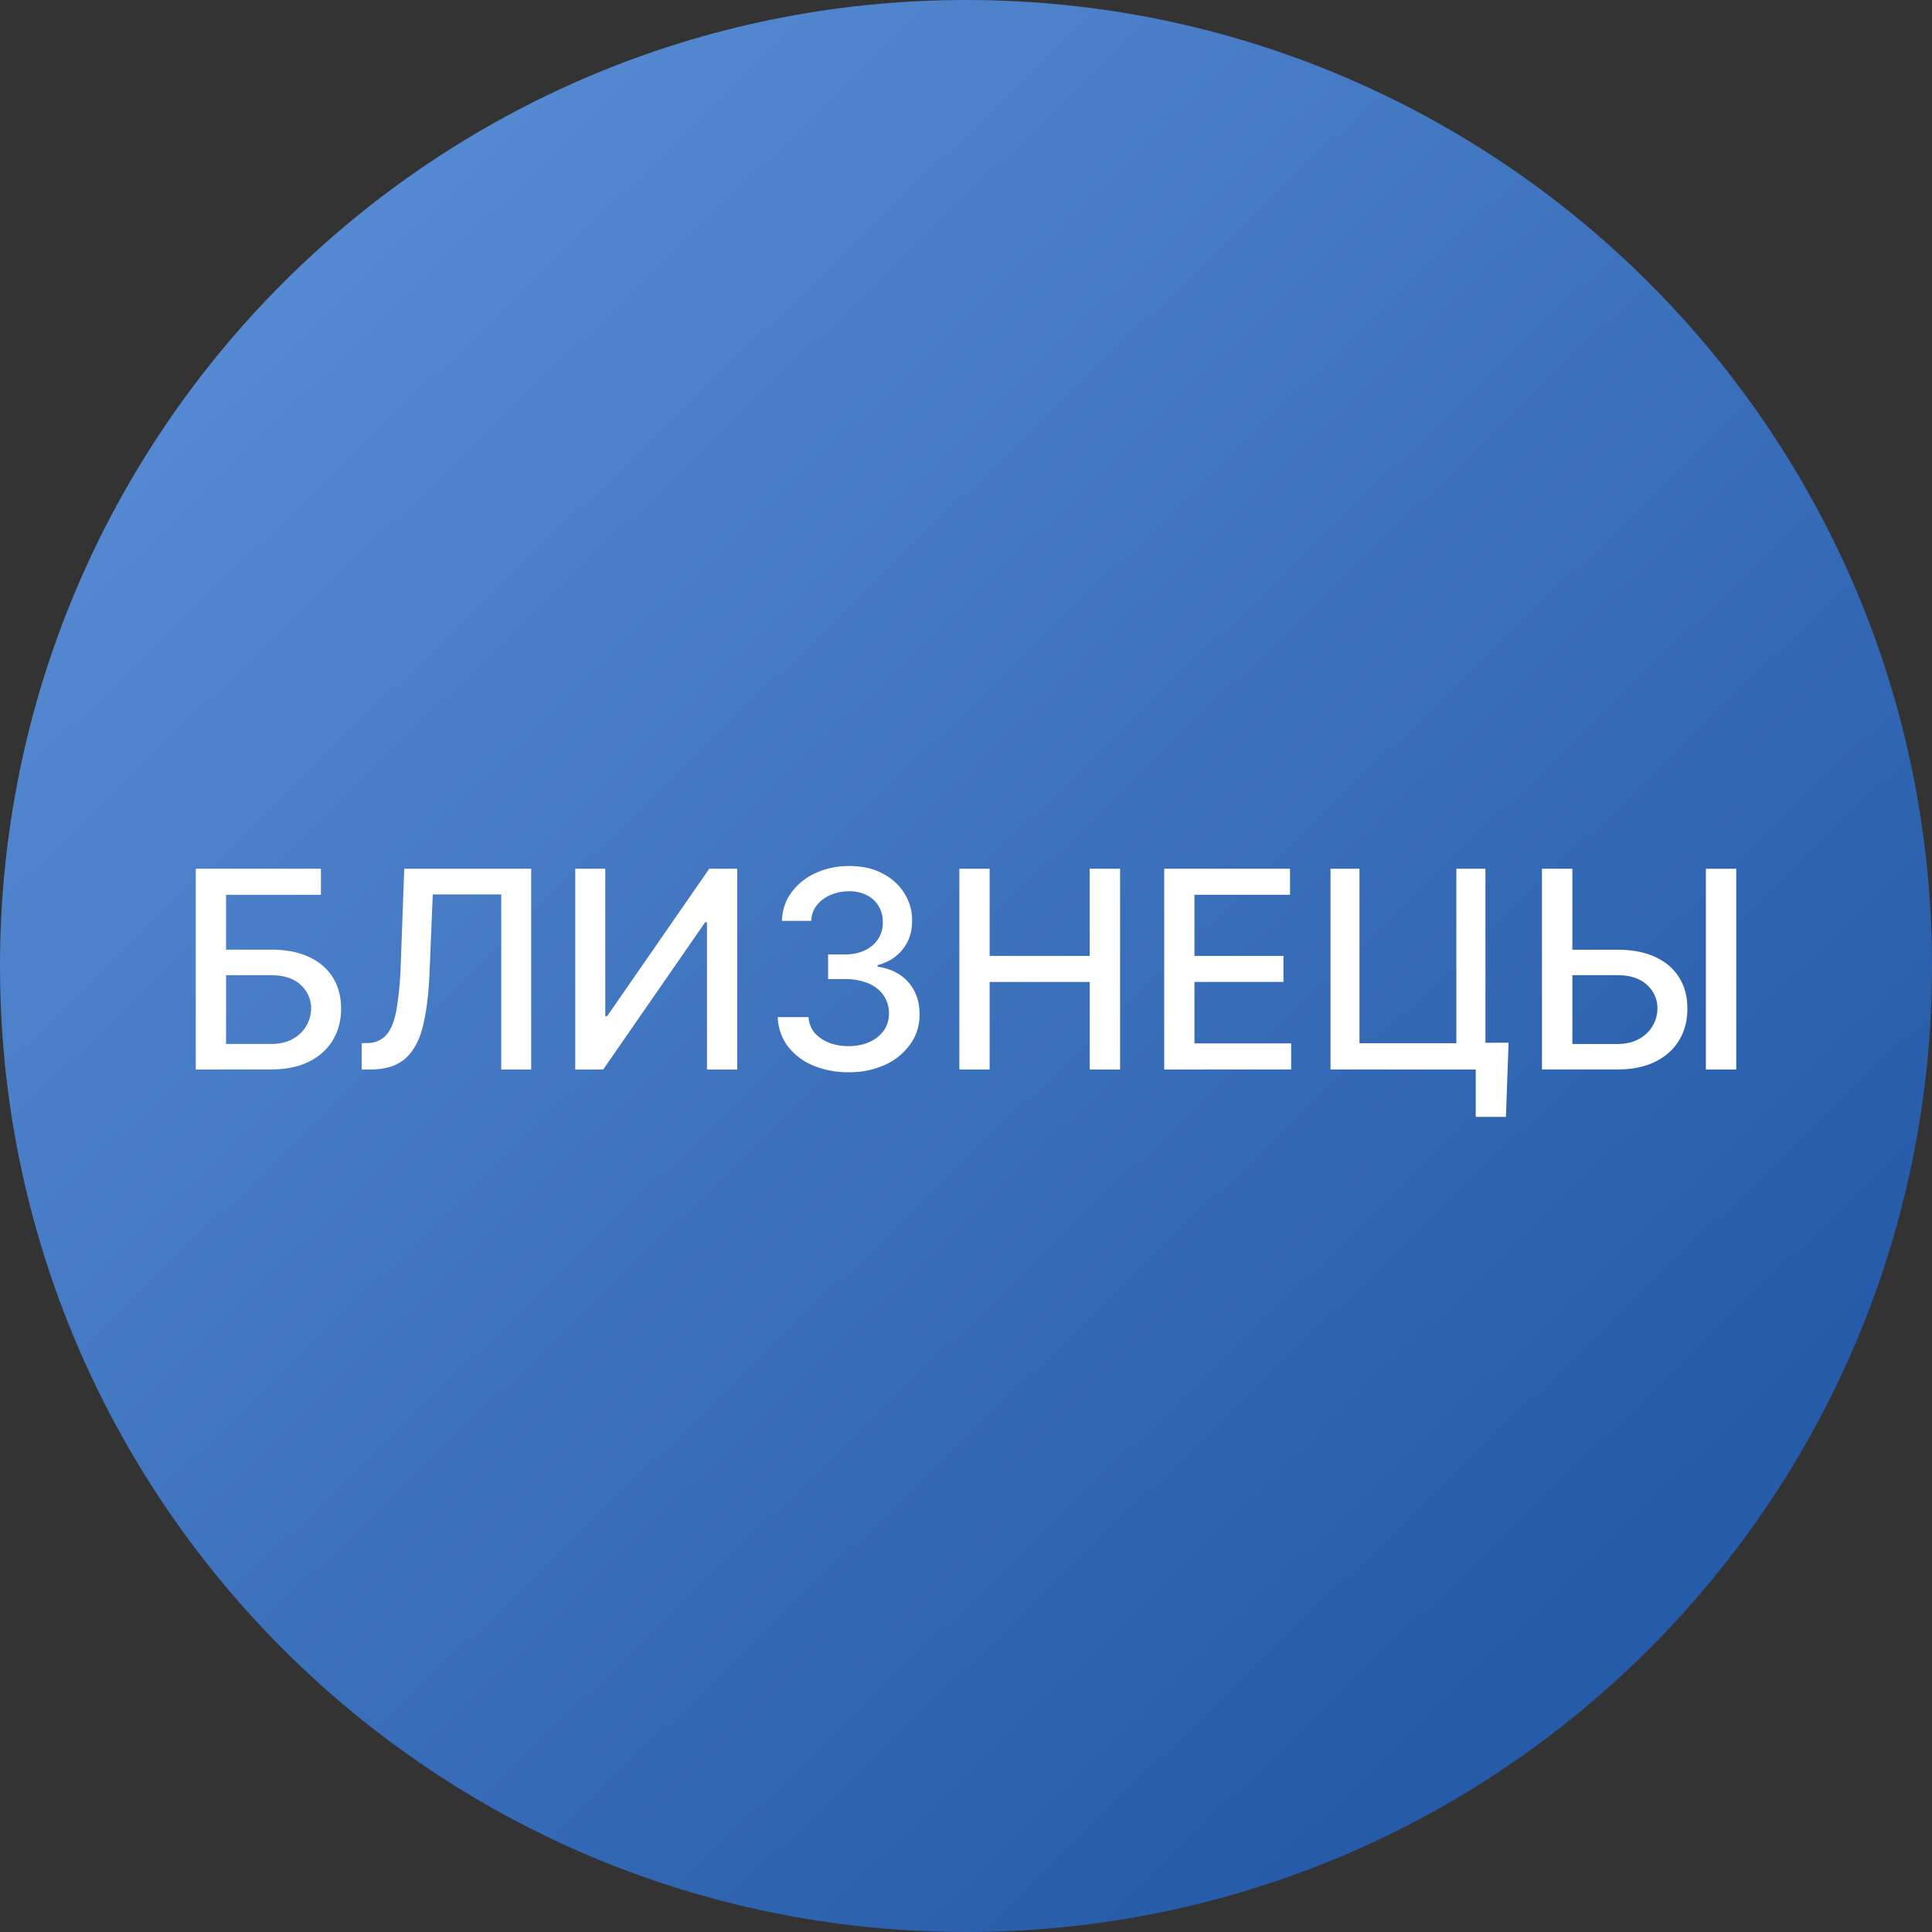
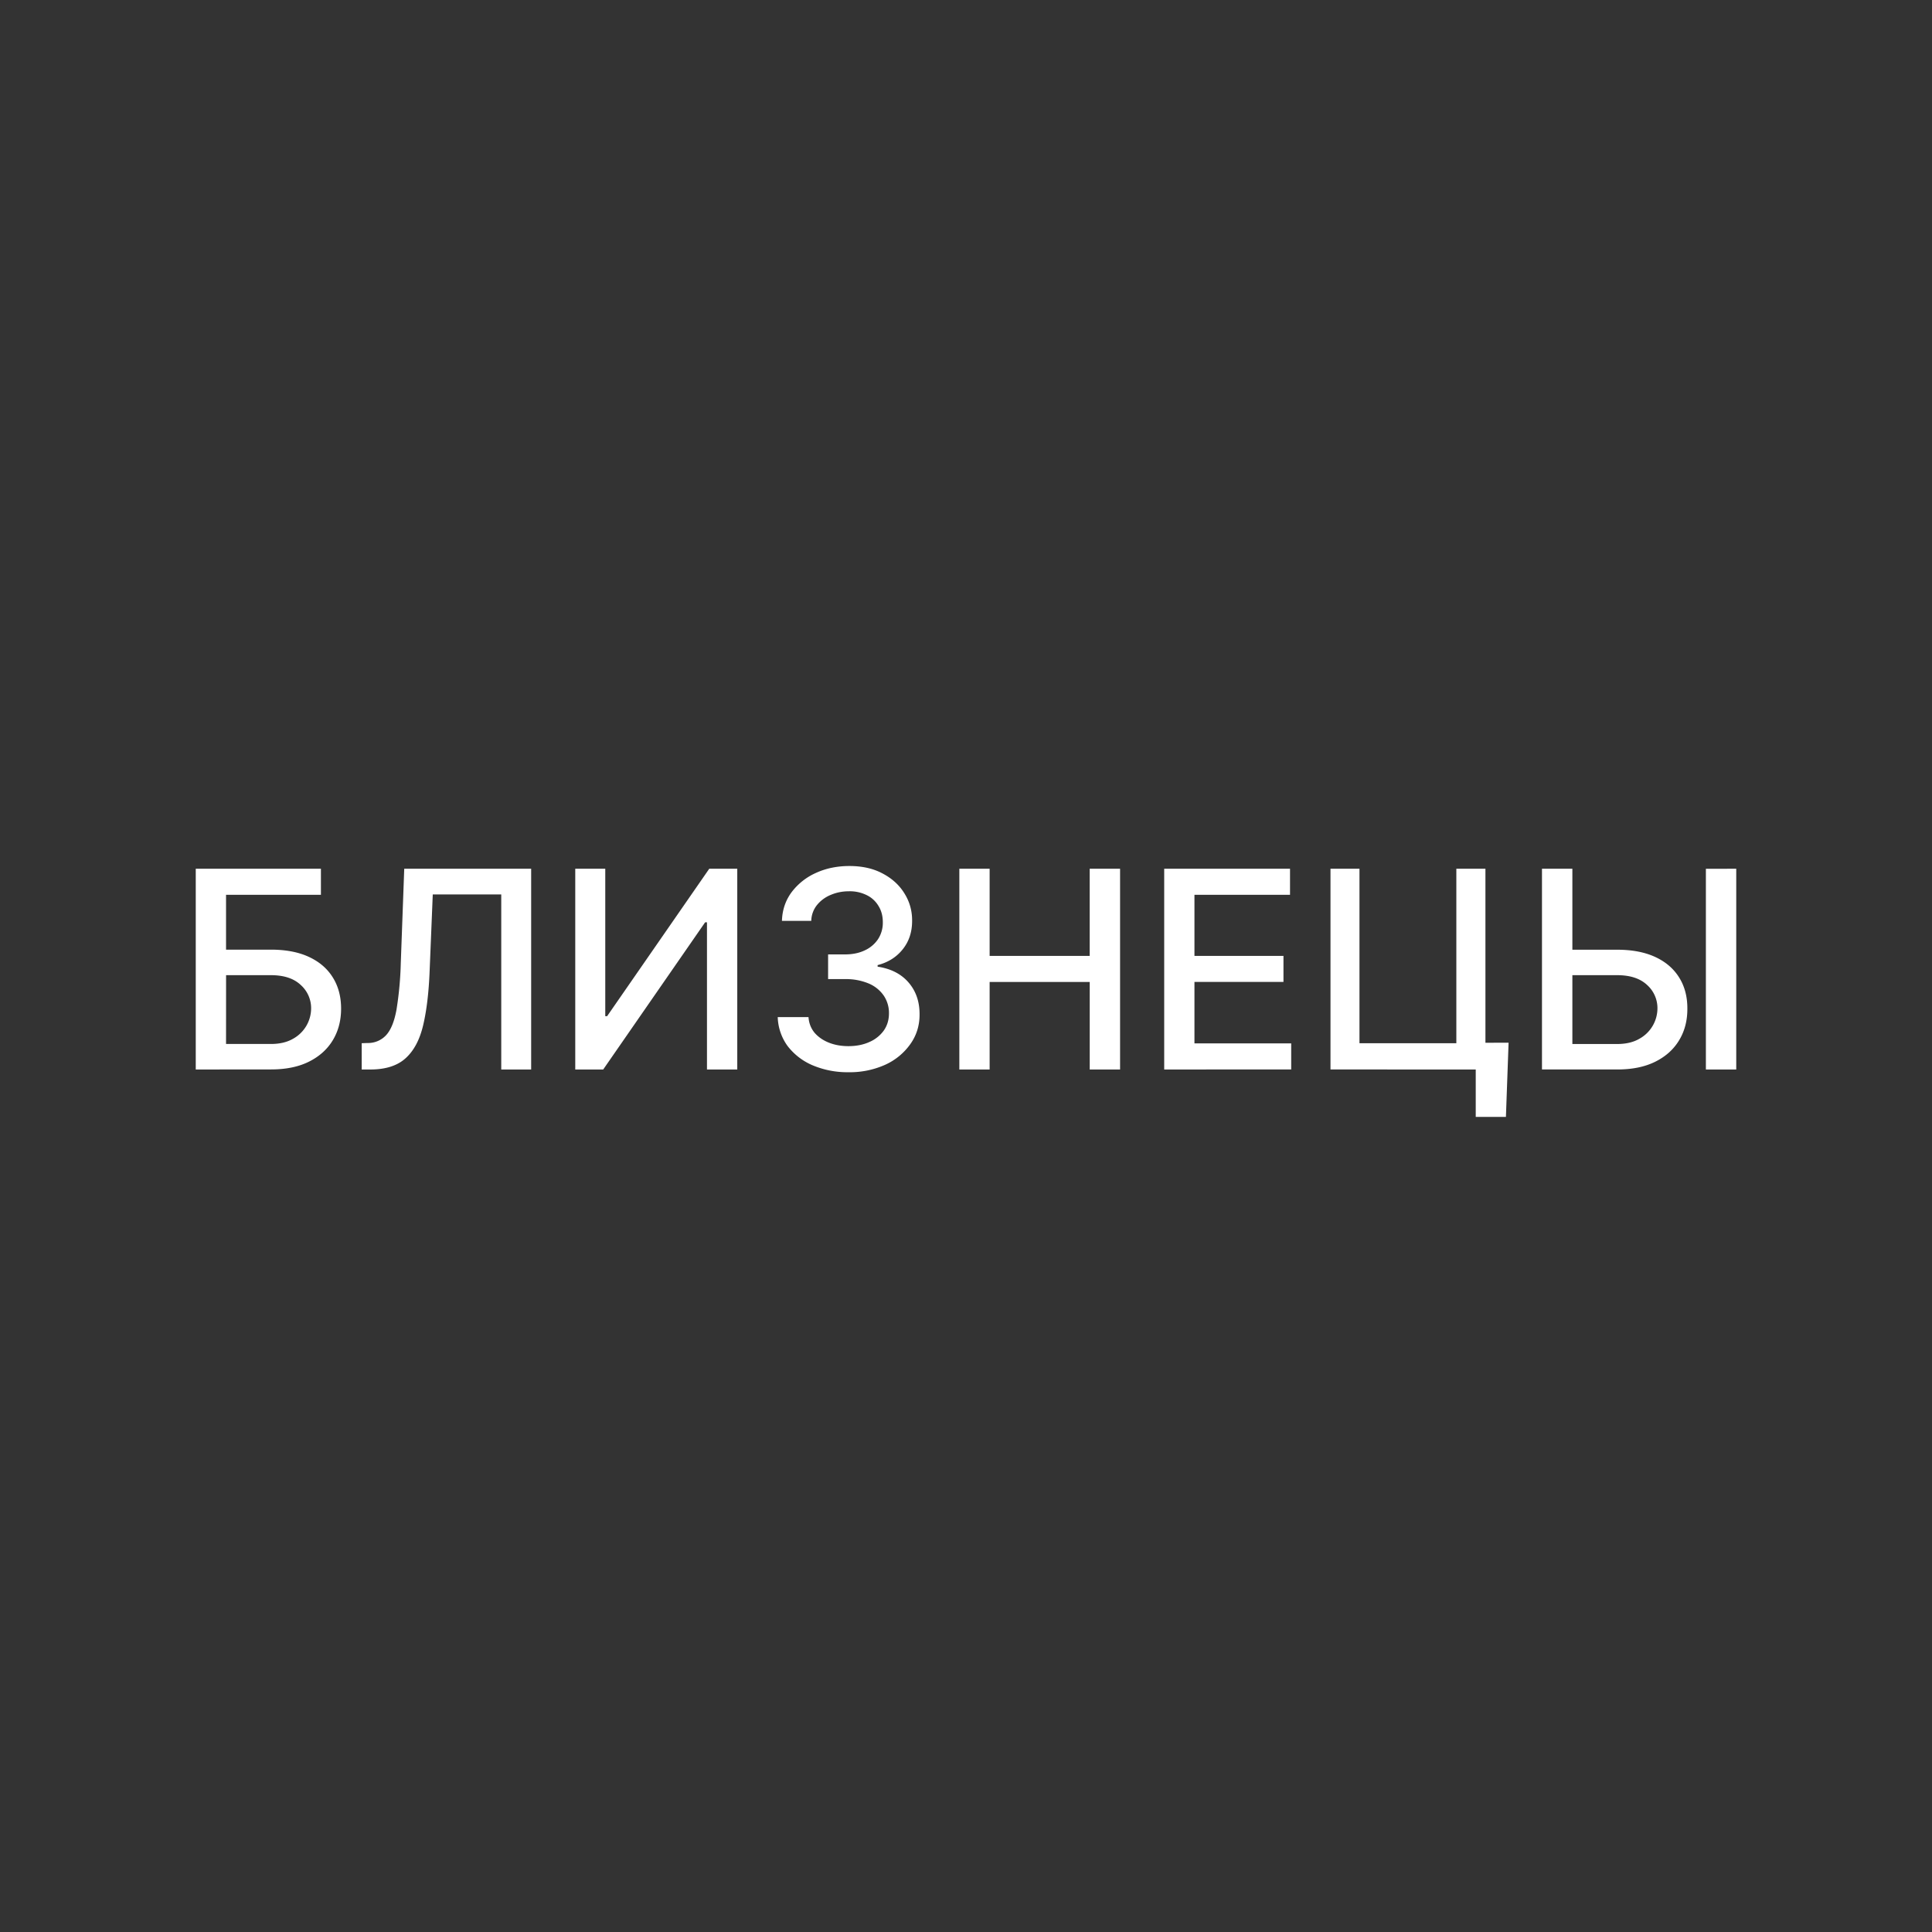
<svg xmlns="http://www.w3.org/2000/svg" width="56" height="56" fill="none" viewBox="0 0 56 56">
  <rect x="0" y="0" width="56" height="56" fill="#333333" stroke="none" />
  <g clip-path="url(#a)">
-     <path fill="url(#b)" d="M56 28C56 12.536 43.464 0 28 0S0 12.536 0 28s12.536 28 28 28 28-12.536 28-28" />
    <path fill="#fff" d="M5.674 31V25.18h3.628v.756h-2.75v1.59h1.301q.648 0 1.1.21.455.211.693.595.24.383.241.903 0 .52-.241.918-.24.397-.693.622t-1.1.224zm.878-.74h1.301q.375 0 .634-.147a1.01 1.01 0 0 0 .531-.89.9.9 0 0 0-.301-.673q-.3-.284-.864-.284h-1.3zM10.484 31v-.762l.17-.006a.71.71 0 0 0 .546-.236q.201-.226.293-.732a10 10 0 0 0 .124-1.35l.1-2.733h3.679V31h-.867v-5.074h-1.985l-.091 2.222q-.037.935-.188 1.571-.15.633-.511.957-.359.324-1.02.324zM16.674 25.181h.87v4.273h.054l2.96-4.273h.812V31h-.878v-4.267h-.053L17.484 31h-.81zM24.597 31.079a2.6 2.6 0 0 1-1.046-.202 1.8 1.8 0 0 1-.724-.56 1.5 1.5 0 0 1-.284-.835h.892q.018.259.173.45.16.186.415.289.256.102.568.102.344 0 .608-.12a1 1 0 0 0 .418-.332q.15-.215.15-.497a.9.9 0 0 0-.15-.514 1 1 0 0 0-.435-.352 1.7 1.7 0 0 0-.687-.128h-.492v-.716h.492q.323 0 .568-.116a.93.93 0 0 0 .386-.324.87.87 0 0 0 .14-.492q0-.27-.123-.468a.8.8 0 0 0-.34-.316 1.1 1.1 0 0 0-.518-.114q-.284 0-.531.106a1 1 0 0 0-.398.295.76.76 0 0 0-.164.457h-.85q.014-.47.279-.83a1.8 1.8 0 0 1 .704-.559q.438-.201.972-.201.56 0 .965.218.41.216.631.577.225.36.222.79.002.488-.273.83-.273.341-.727.457v.045q.579.088.898.46.321.372.318.924.003.48-.267.86a1.8 1.8 0 0 1-.73.6 2.5 2.5 0 0 1-1.06.216M27.807 31V25.18h.878v2.528h2.9v-2.528h.881V31h-.88v-2.537h-2.901V31zM33.745 31V25.18h3.647v.756h-2.77v1.772h2.58v.753h-2.58v1.782h2.804v.755zM43.727 30.224l-.077 2.15h-.875V31h-.409v-.775zm-5.162.775v-5.818h.84v5.057h2.808V25.18h.843V31zM45.306 27.528h1.569q.647 0 1.102.21.454.21.693.594.241.383.239.903.003.52-.239.918-.239.397-.693.622t-1.102.224h-2.18v-5.818h.881v5.08h1.299q.378 0 .636-.148a1.01 1.01 0 0 0 .531-.89.9.9 0 0 0-.3-.673q-.302-.284-.867-.284h-1.569zm5.02-2.347V31h-.88v-5.818z" />
  </g>
  <defs>
    <linearGradient id="b" x1="45.31" x2="0" y1="46.881" y2="0" gradientUnits="userSpaceOnUse">
      <stop stop-color="#265ba9" />
      <stop offset="1" stop-color="#5f93da" />
    </linearGradient>
    <clipPath id="a">
      <path fill="#fff" d="M0 0h56v56H0z" />
    </clipPath>
  </defs>
</svg>